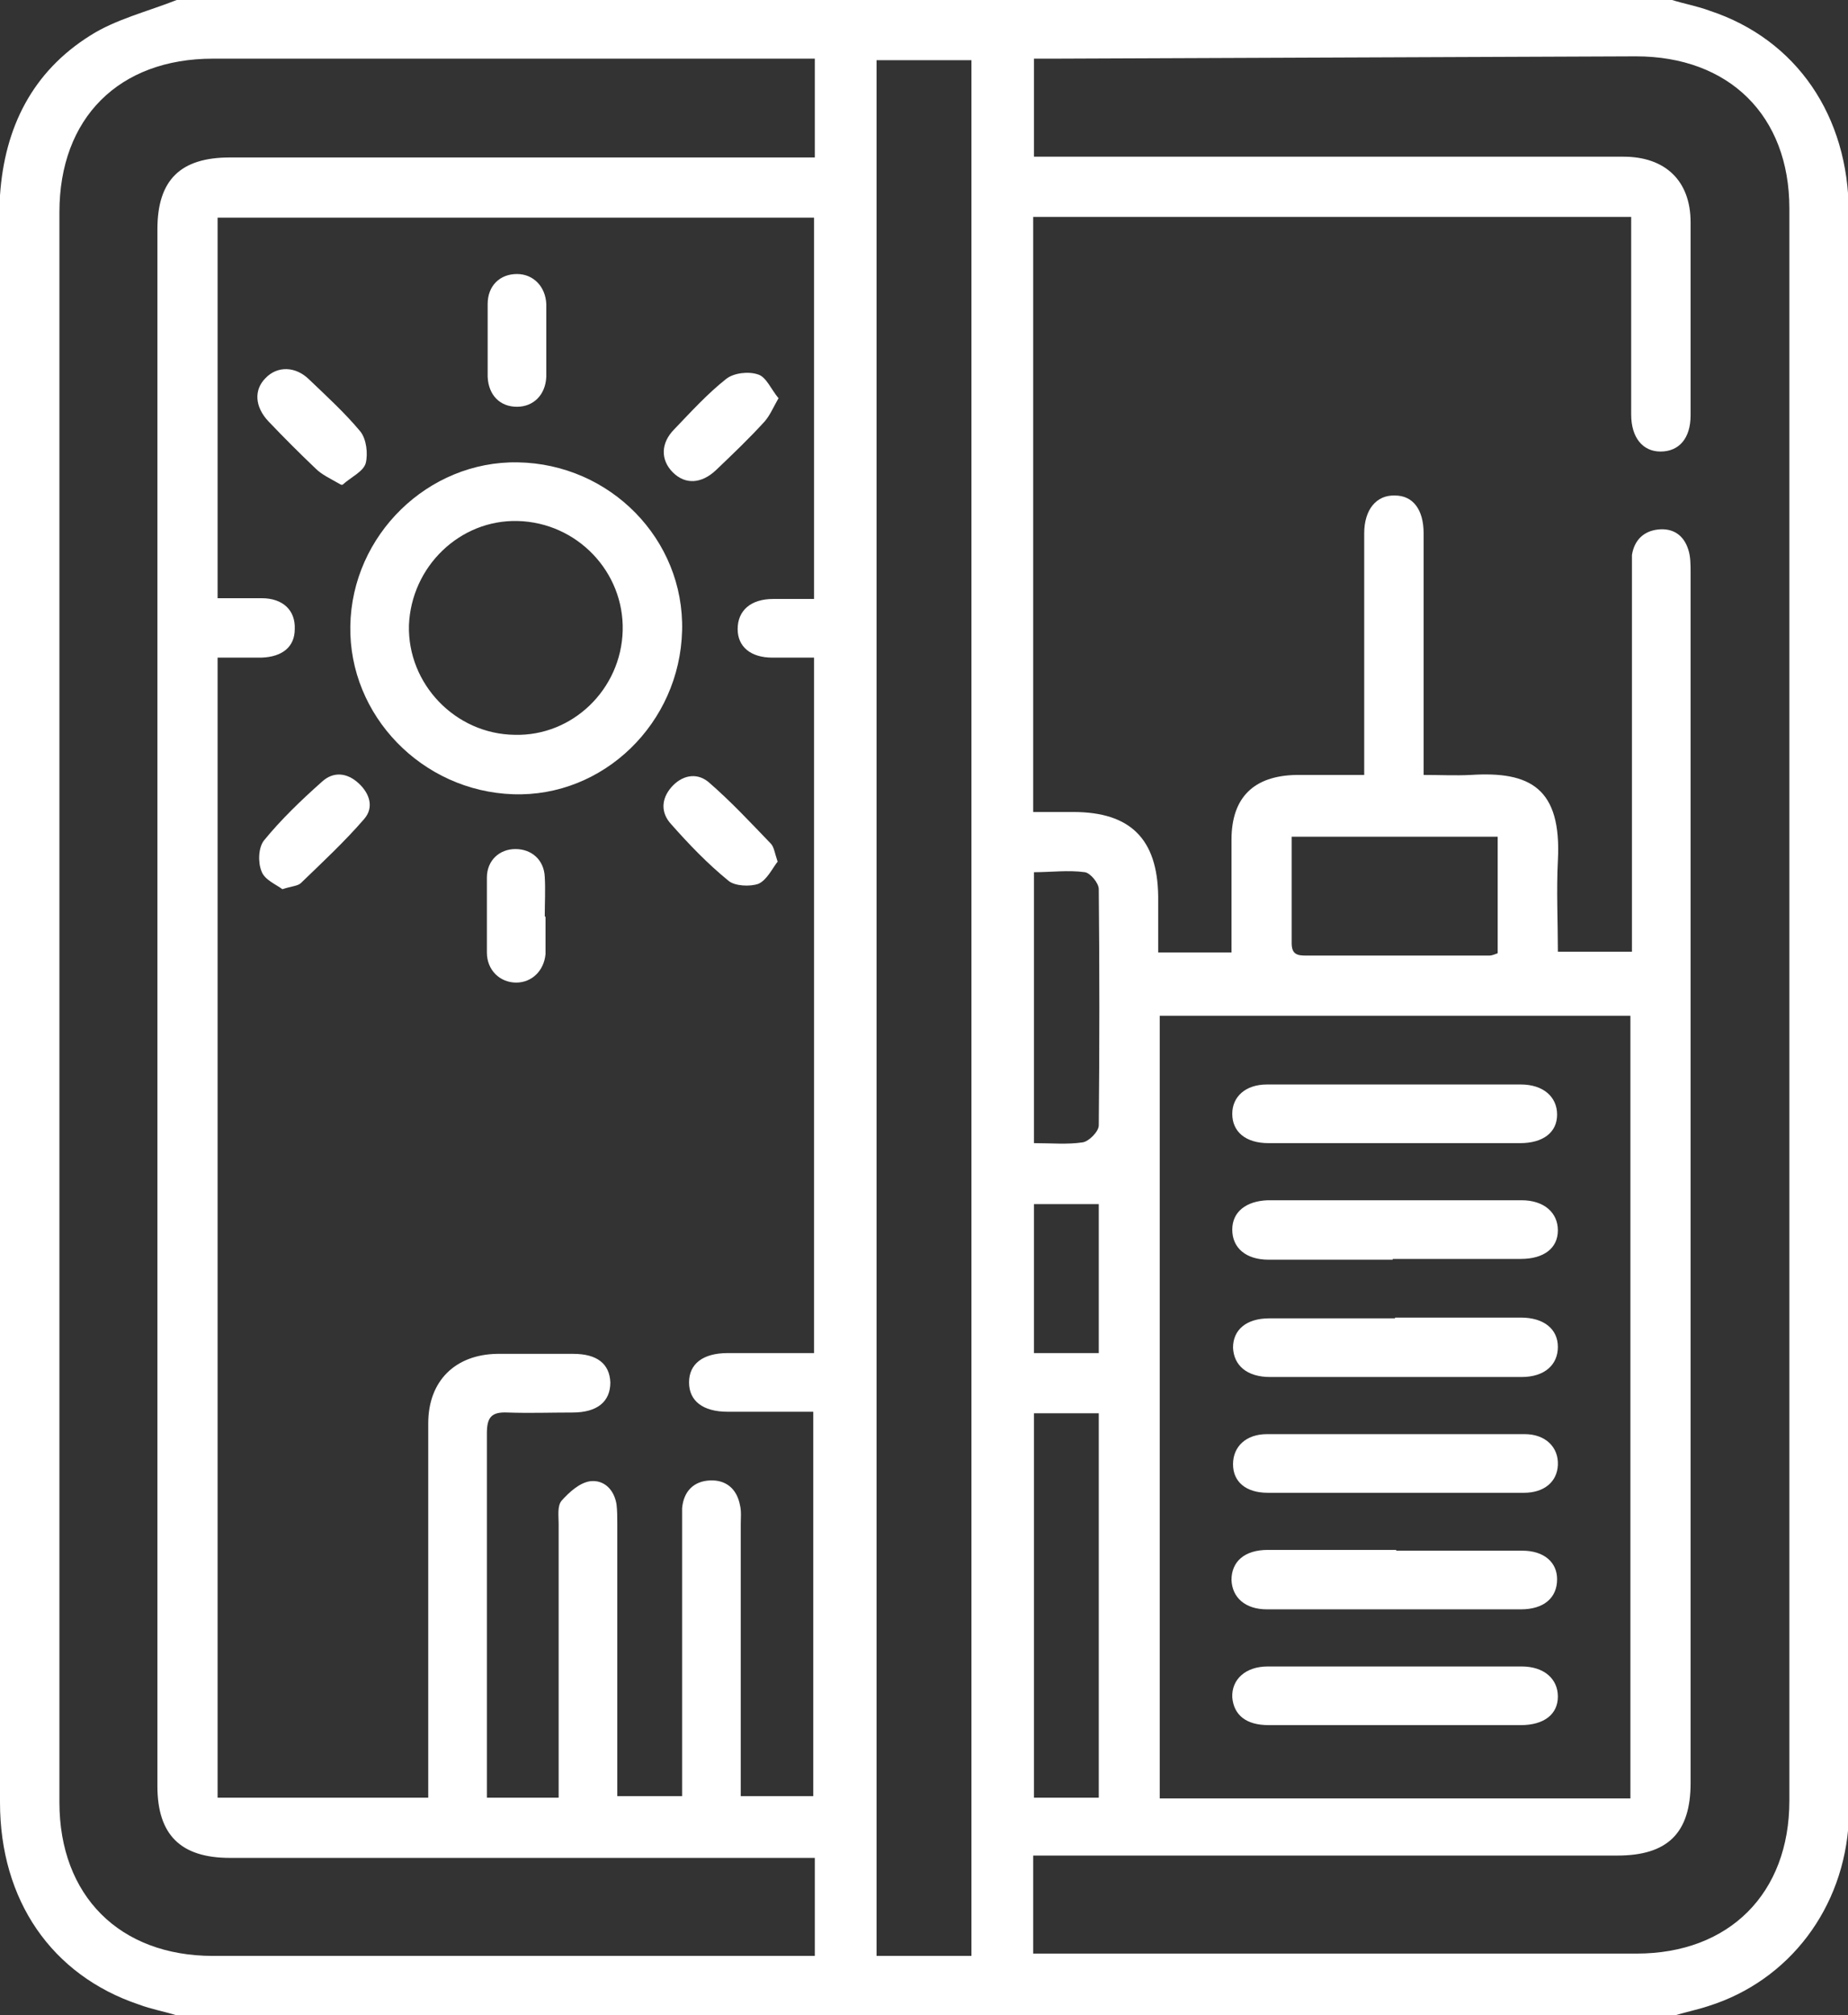
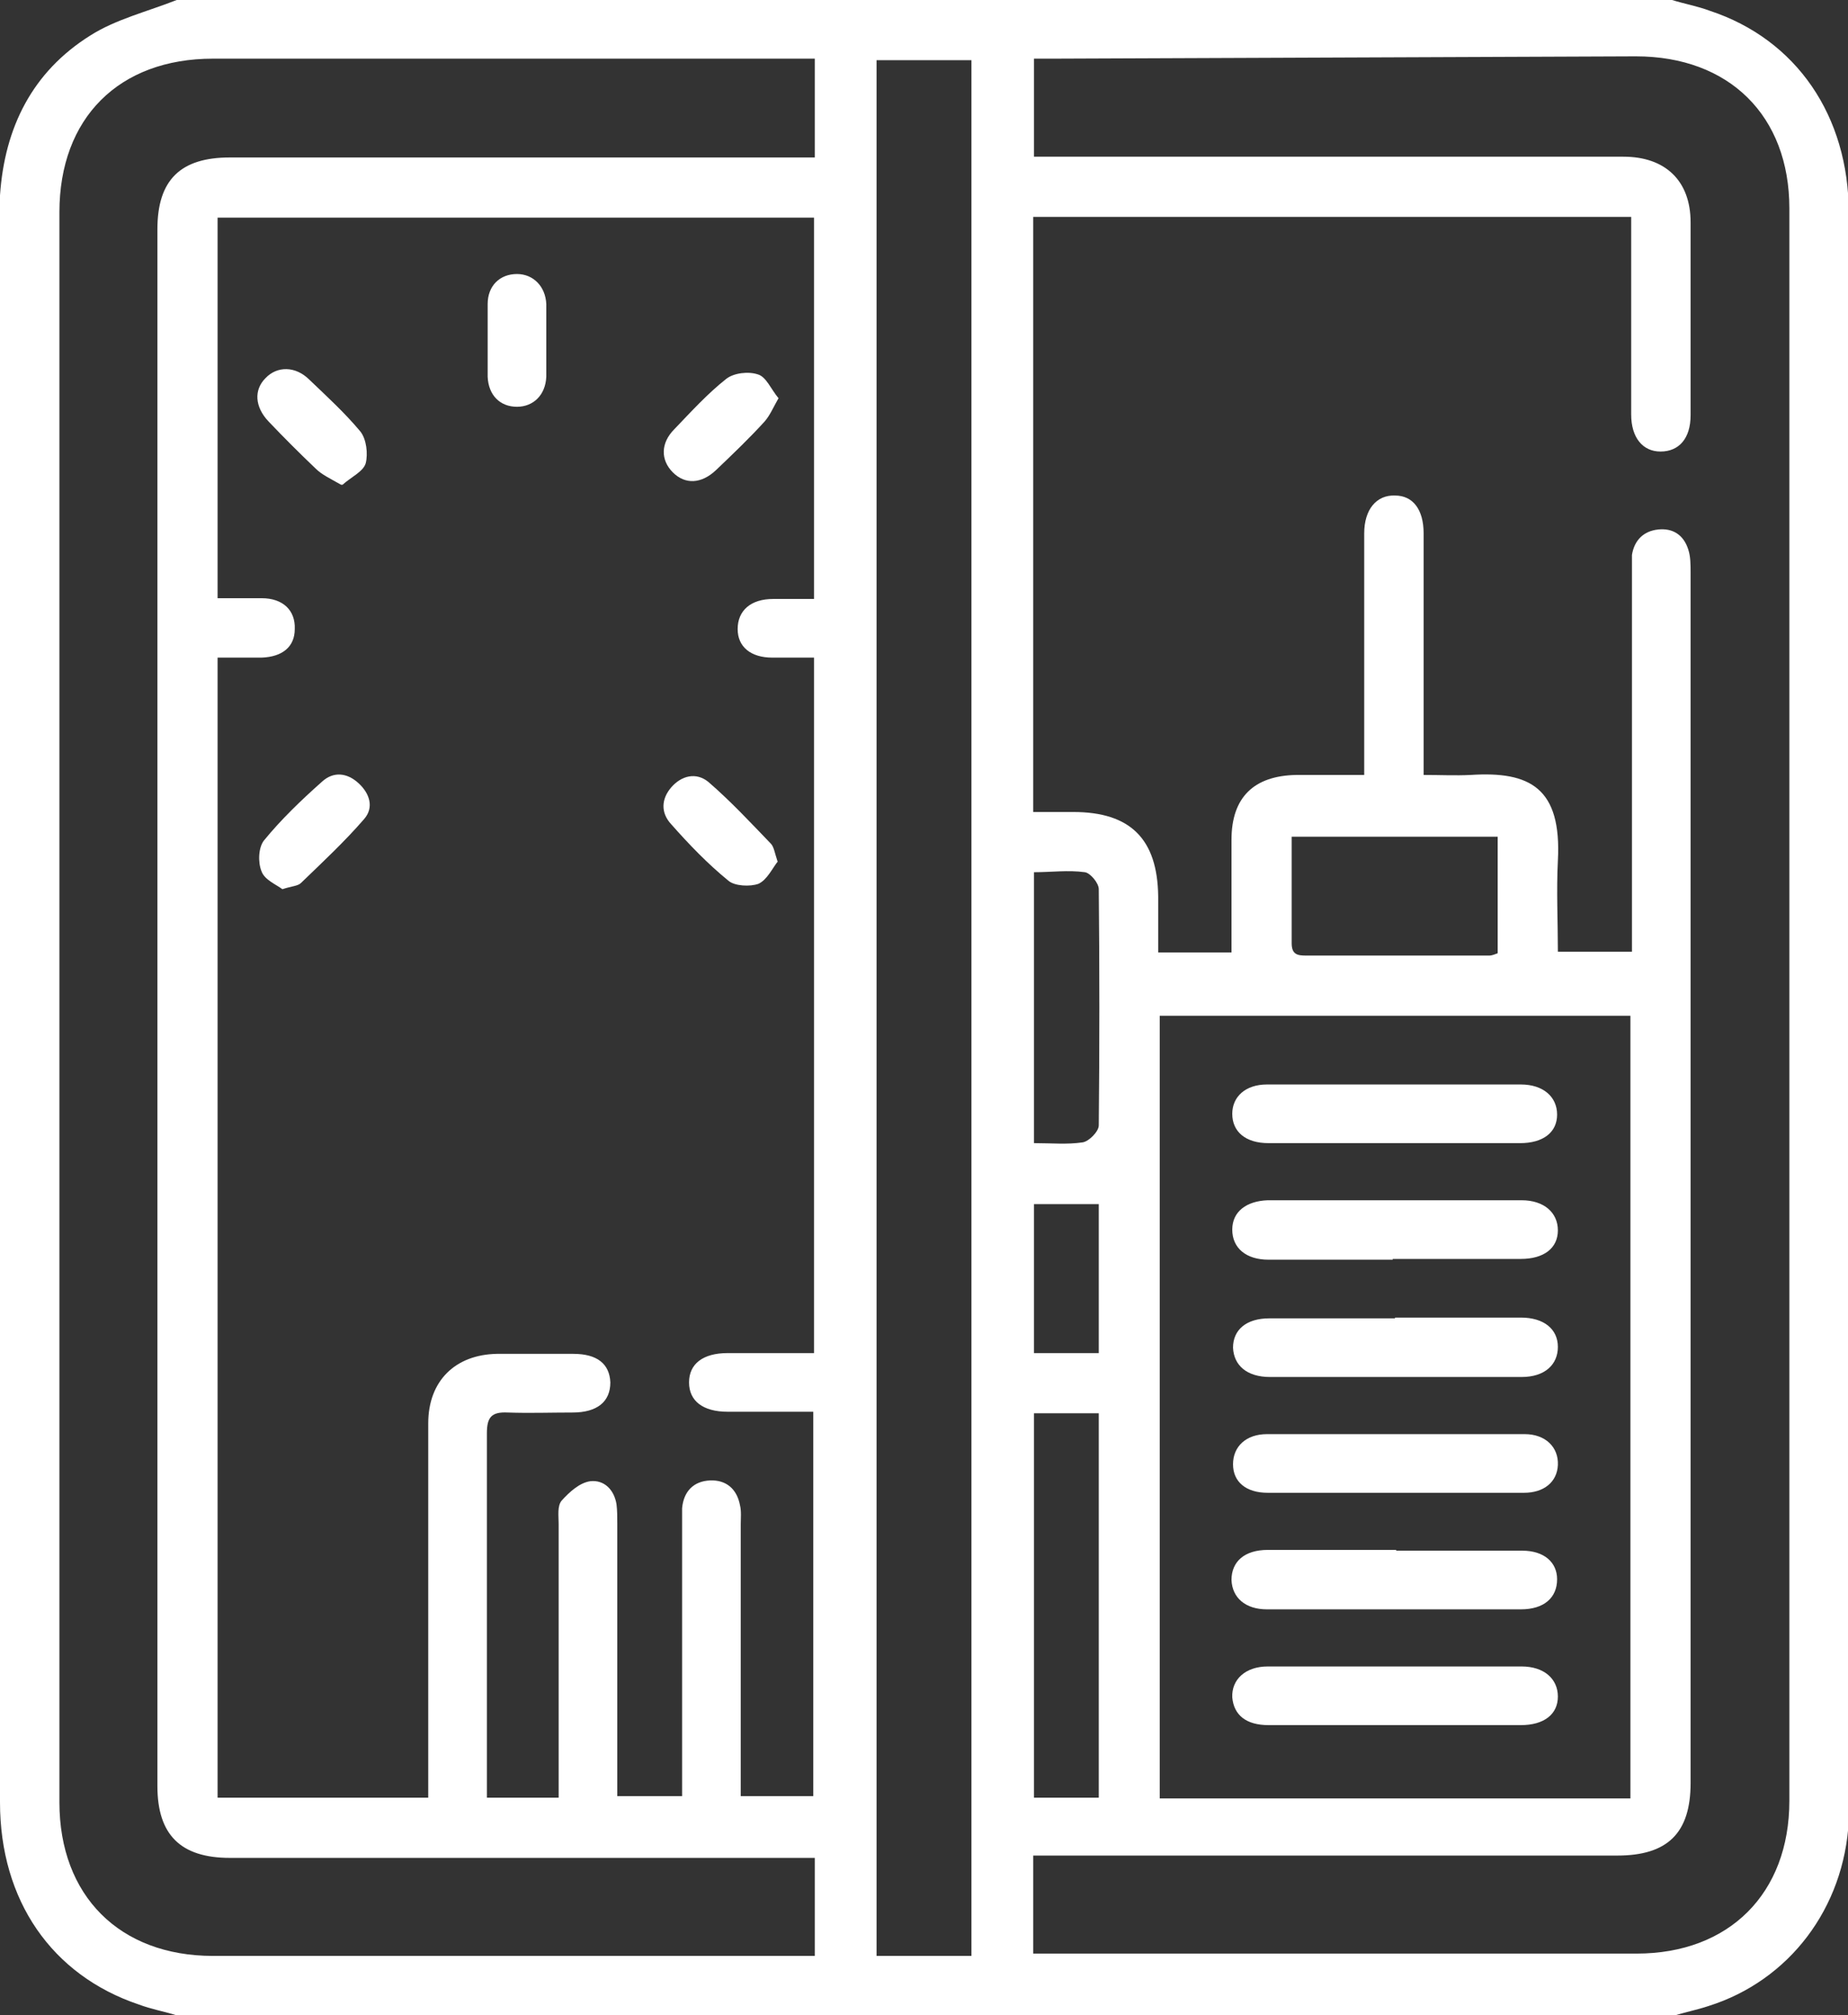
<svg xmlns="http://www.w3.org/2000/svg" id="Layer_2" viewBox="0 0 23.95 26.11">
  <rect x="0" y="0" width="23.95" height="26.11" fill="#333333" stroke="none" />
  <defs>
    <style>
      .cls-1 {
        fill: #fff;
      }

      .cls-2 {
        fill: none;
      }

      .cls-3 {
        clip-path: url(#clippath);
      }
    </style>
    <clipPath id="clippath">
      <rect class="cls-2" width="23.95" height="26.11" />
    </clipPath>
  </defs>
  <g id="Layer_1-2" data-name="Layer_1">
    <g class="cls-3">
      <path class="cls-1" d="M14.24,15.6h-.84v1.93h.84v-1.93ZM13.4,11.3v3.51c.23,0,.43.02.63-.01.08-.01.21-.14.21-.22.01-1.02.01-2.04,0-3.06,0-.08-.11-.21-.18-.22-.22-.03-.43,0-.66,0M16.74,10.84c0,.48,0,.93,0,1.38,0,.15.08.16.19.16.79,0,1.58,0,2.37,0,.04,0,.08-.02.11-.03v-1.51h-2.67ZM13.4,23.29h.84v-4.98h-.84v4.98ZM12.59.78h-1.23v24.56h1.23V.78ZM21.13,13.16h-6.1v10.14h6.1v-10.14ZM10.56.76h-.28c-2.51,0-5.02,0-7.52,0-1.22,0-1.99.77-1.99,1.99,0,6.87,0,13.73,0,20.6,0,1.21.78,1.99,1.99,1.99,2.51,0,5.01,0,7.52,0h.28v-1.27H2.98c-.64,0-.94-.3-.94-.93V2.97c0-.64.3-.93.94-.93h7.58V.76ZM13.68.76h-.28v1.27h.32c2.44,0,4.88,0,7.32,0,.54,0,.87.31.87.85,0,.83,0,1.67,0,2.5,0,.3-.15.47-.39.47-.23,0-.38-.18-.38-.48,0-.76,0-1.53,0-2.3v-.26h-7.75v7.71h.52c.74,0,1.09.35,1.1,1.09,0,.24,0,.48,0,.73h.95c0-.5,0-.98,0-1.46,0-.55.29-.83.84-.84.29,0,.57,0,.88,0v-.3c0-.94,0-1.89,0-2.83,0-.31.16-.5.4-.49.23,0,.37.18.37.49,0,.94,0,1.89,0,2.83v.3c.22,0,.41.01.61,0,.77-.05,1.18.17,1.13,1.11-.02.39,0,.79,0,1.18h.96v-4.89c0-.09,0-.17,0-.25.03-.19.15-.31.34-.33.19-.02.33.07.39.26.03.09.03.2.03.3,0,5.23,0,10.45,0,15.68,0,.65-.3.94-.95.94h-7.57v1.27h.27c2.52,0,5.03,0,7.55,0,1.2,0,1.98-.78,1.98-1.98,0-6.88,0-13.75,0-20.63,0-1.2-.78-1.97-1.99-1.97M10.56,8.52c-.19,0-.37,0-.55,0-.28,0-.45-.14-.45-.37,0-.24.17-.39.46-.39.18,0,.35,0,.53,0V2.82H2.82v4.93c.2,0,.39,0,.57,0,.28,0,.44.16.43.4,0,.23-.16.36-.43.37-.19,0-.38,0-.57,0v14.77h2.73v-.29c0-1.52,0-3.04,0-4.56,0-.55.35-.89.89-.9.33,0,.66,0,.99,0,.31,0,.47.13.48.37,0,.25-.17.39-.49.39-.28,0-.56.01-.84,0-.21-.01-.27.06-.27.27,0,1.51,0,3.03,0,4.54v.18h.93v-.29c0-1.09,0-2.18,0-3.26,0-.1-.02-.23.04-.3.1-.11.23-.23.37-.25.18-.02.31.11.34.3.01.08.01.17.01.25v3.53h.84v-.29c0-1.07,0-2.14,0-3.21,0-.08,0-.15,0-.23.02-.22.15-.35.36-.36.21-.01.35.11.39.32.02.08.01.17.01.25,0,1.08,0,2.16,0,3.24v.28h.94v-4.98c-.39,0-.75,0-1.11,0-.32,0-.5-.14-.5-.38s.18-.38.5-.38c.37,0,.74,0,1.12,0v-9.02ZM21.67,26.11H2.29c-.16-.05-.33-.08-.49-.14C.67,25.59,0,24.62,0,23.35V2.76C0,2.68,0,2.6,0,2.53.06,1.65.42.93,1.17.46c.33-.21.74-.31,1.12-.46h19.38c.16.05.33.08.49.14,1.12.37,1.8,1.36,1.8,2.62,0,6.86,0,13.73,0,20.6,0,.08,0,.15,0,.23-.06,1.13-.77,2.07-1.82,2.4-.15.05-.31.08-.46.13" />
-       <path class="cls-1" d="M8.07,8.17c.02-.76-.59-1.4-1.36-1.42-.75-.02-1.38.59-1.41,1.35-.02.76.6,1.41,1.37,1.42.75.02,1.38-.59,1.4-1.35M8.84,8.17c-.03,1.2-1.02,2.16-2.19,2.12-1.18-.04-2.13-1.02-2.11-2.18.02-1.18,1.01-2.14,2.17-2.12,1.2.02,2.16,1,2.13,2.18" />
      <path class="cls-1" d="M3.66,11.52c-.08-.06-.23-.12-.27-.23-.05-.12-.04-.31.03-.4.22-.27.48-.52.75-.76.15-.14.33-.12.48.02.14.13.2.31.07.46-.25.29-.54.56-.82.83-.04.04-.12.04-.24.08" />
-       <path class="cls-1" d="M7.07,11.88c0,.16,0,.32,0,.48-.02.22-.18.37-.38.37-.21,0-.38-.16-.38-.39,0-.32,0-.64,0-.97,0-.22.16-.37.37-.37.21,0,.37.14.38.36.01.17,0,.34,0,.51" />
      <path class="cls-1" d="M7.08,4.42c0,.15,0,.31,0,.46-.01.24-.17.39-.38.39-.22,0-.37-.15-.38-.39,0-.31,0-.63,0-.94,0-.24.16-.39.38-.39.21,0,.37.16.38.39,0,.16,0,.32,0,.48" />
      <path class="cls-1" d="M4.42,6.28c-.14-.08-.25-.13-.33-.21-.21-.2-.41-.4-.61-.61-.18-.19-.19-.41-.04-.56.15-.16.39-.16.57.02.23.22.46.43.66.67.08.1.1.29.07.41-.03.11-.19.18-.3.28" />
      <path class="cls-1" d="M10.08,11.16c-.07.09-.14.24-.25.29-.11.04-.31.03-.39-.04-.27-.22-.51-.47-.74-.73-.14-.15-.13-.33,0-.48.13-.15.32-.2.48-.07.29.25.55.53.81.8.04.04.05.12.09.24" />
      <path class="cls-1" d="M10.1,5.14c-.08.14-.12.24-.19.32-.2.22-.41.42-.63.63-.19.18-.4.19-.56.03-.16-.16-.16-.38.02-.56.22-.23.43-.46.67-.65.1-.08.29-.1.41-.06.11.03.17.19.27.31" />
      <path class="cls-1" d="M18.05,16.32c-.54,0-1.07,0-1.61,0-.29,0-.47-.15-.47-.39,0-.23.18-.37.46-.38,1.1,0,2.19,0,3.29,0,.29,0,.47.16.47.39,0,.23-.18.37-.48.37-.55,0-1.11,0-1.66,0" />
      <path class="cls-1" d="M18.1,20.09c.54,0,1.09,0,1.63,0,.28,0,.45.15.45.37,0,.24-.17.39-.47.39-1.1,0-2.19,0-3.29,0-.28,0-.45-.15-.46-.38,0-.24.17-.39.47-.39.55,0,1.11,0,1.66,0" />
      <path class="cls-1" d="M18.06,19.34c-.54,0-1.09,0-1.63,0-.28,0-.45-.14-.45-.37,0-.23.17-.39.44-.39,1.11,0,2.23,0,3.34,0,.27,0,.44.17.43.4-.01.22-.18.36-.44.36-.56,0-1.12,0-1.68,0" />
      <path class="cls-1" d="M18.08,17.07c.54,0,1.09,0,1.63,0,.3,0,.48.15.48.38,0,.23-.17.39-.47.39-1.09,0-2.17,0-3.26,0-.3,0-.47-.15-.48-.38,0-.23.17-.38.47-.38.54,0,1.09,0,1.63,0" />
      <path class="cls-1" d="M18.07,14.81c-.54,0-1.09,0-1.63,0-.3,0-.47-.15-.47-.38,0-.22.17-.38.45-.38,1.1,0,2.19,0,3.29,0,.29,0,.47.16.47.39,0,.23-.18.37-.48.37-.54,0-1.09,0-1.63,0" />
      <path class="cls-1" d="M18.07,22.35c-.54,0-1.09,0-1.63,0-.29,0-.45-.13-.47-.36-.01-.23.17-.4.46-.4,1.1,0,2.19,0,3.29,0,.29,0,.47.16.47.39,0,.23-.18.37-.48.37-.54,0-1.09,0-1.63,0" />
    </g>
  </g>
</svg>